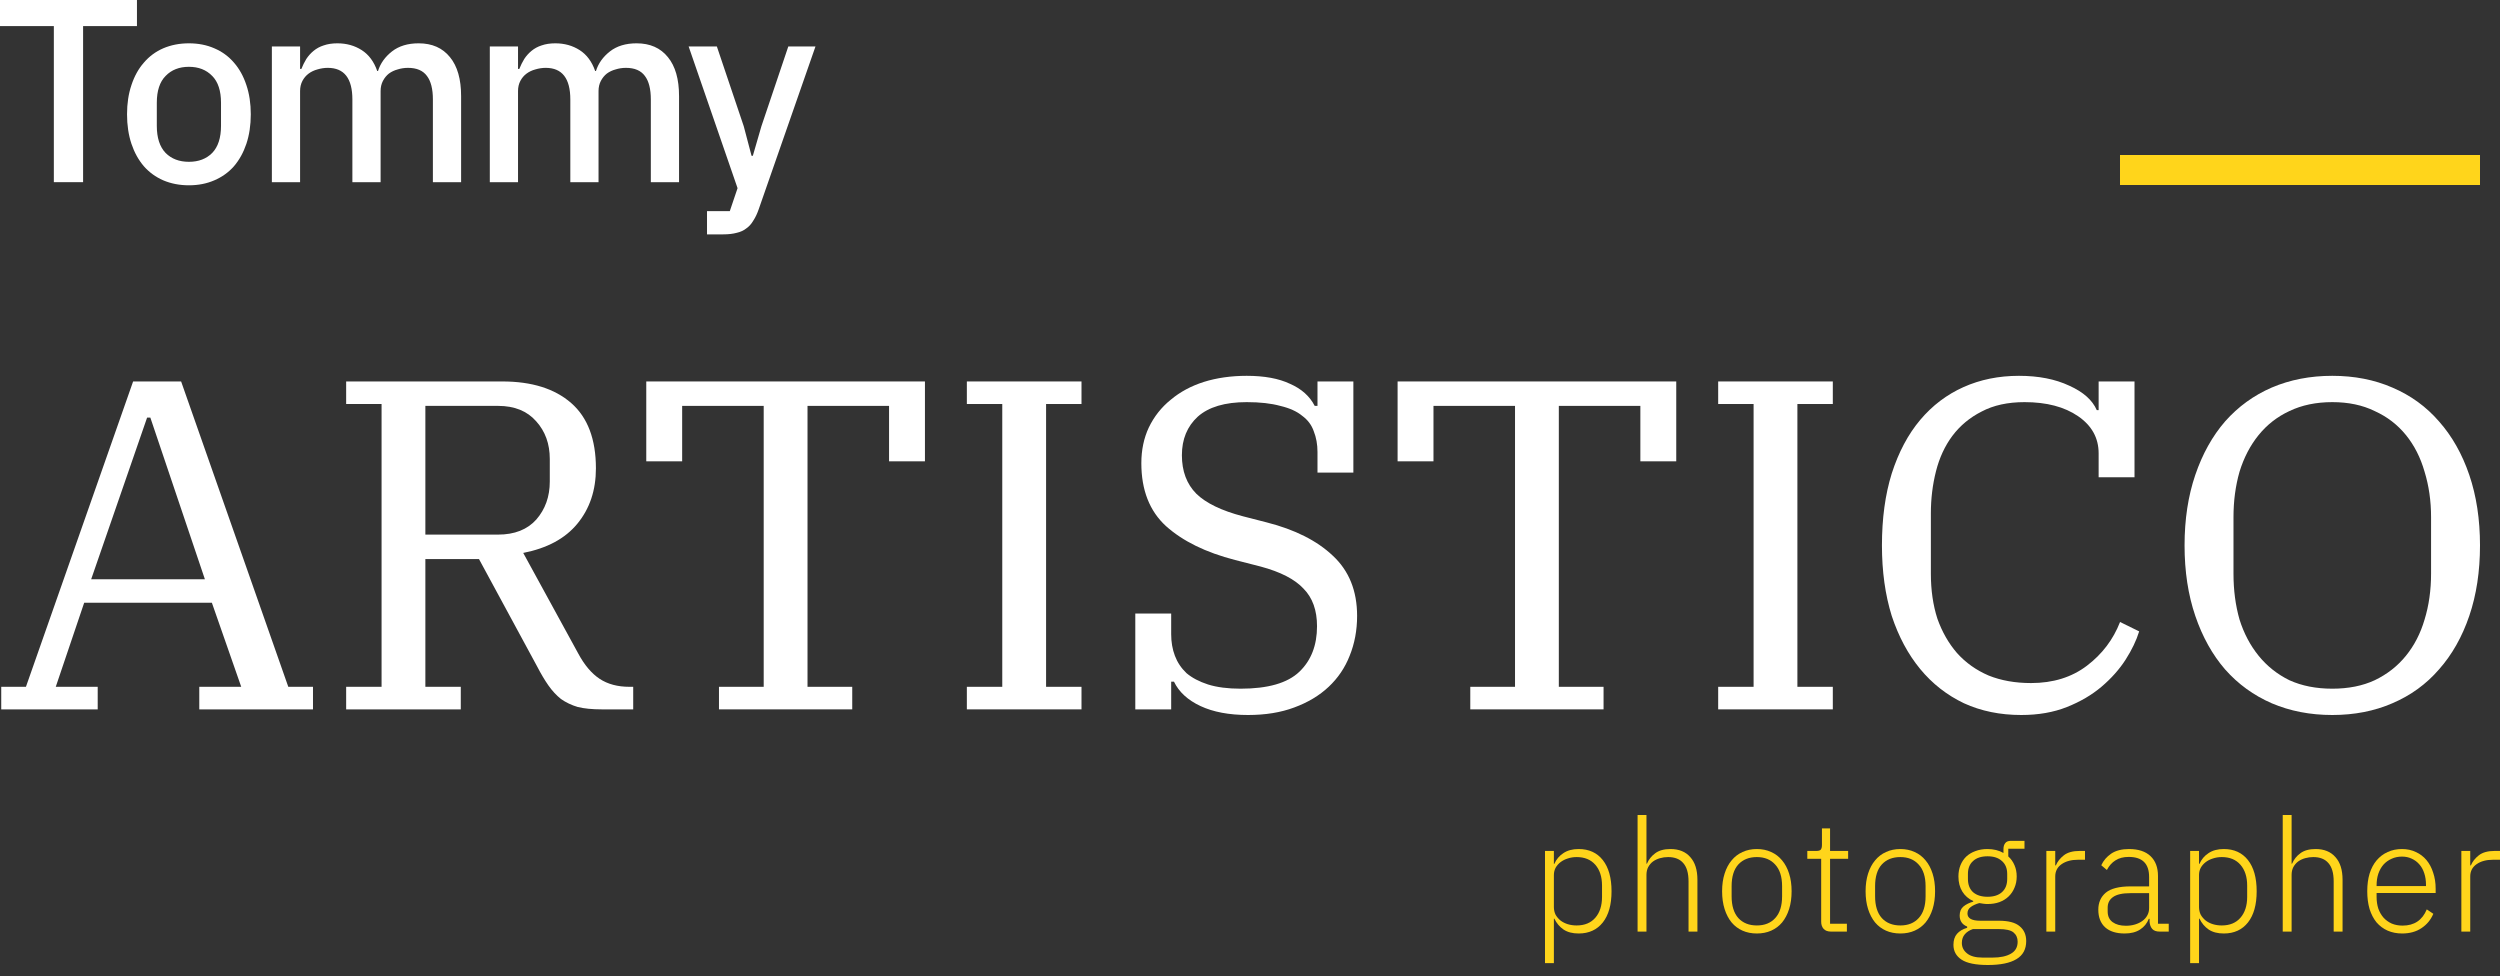
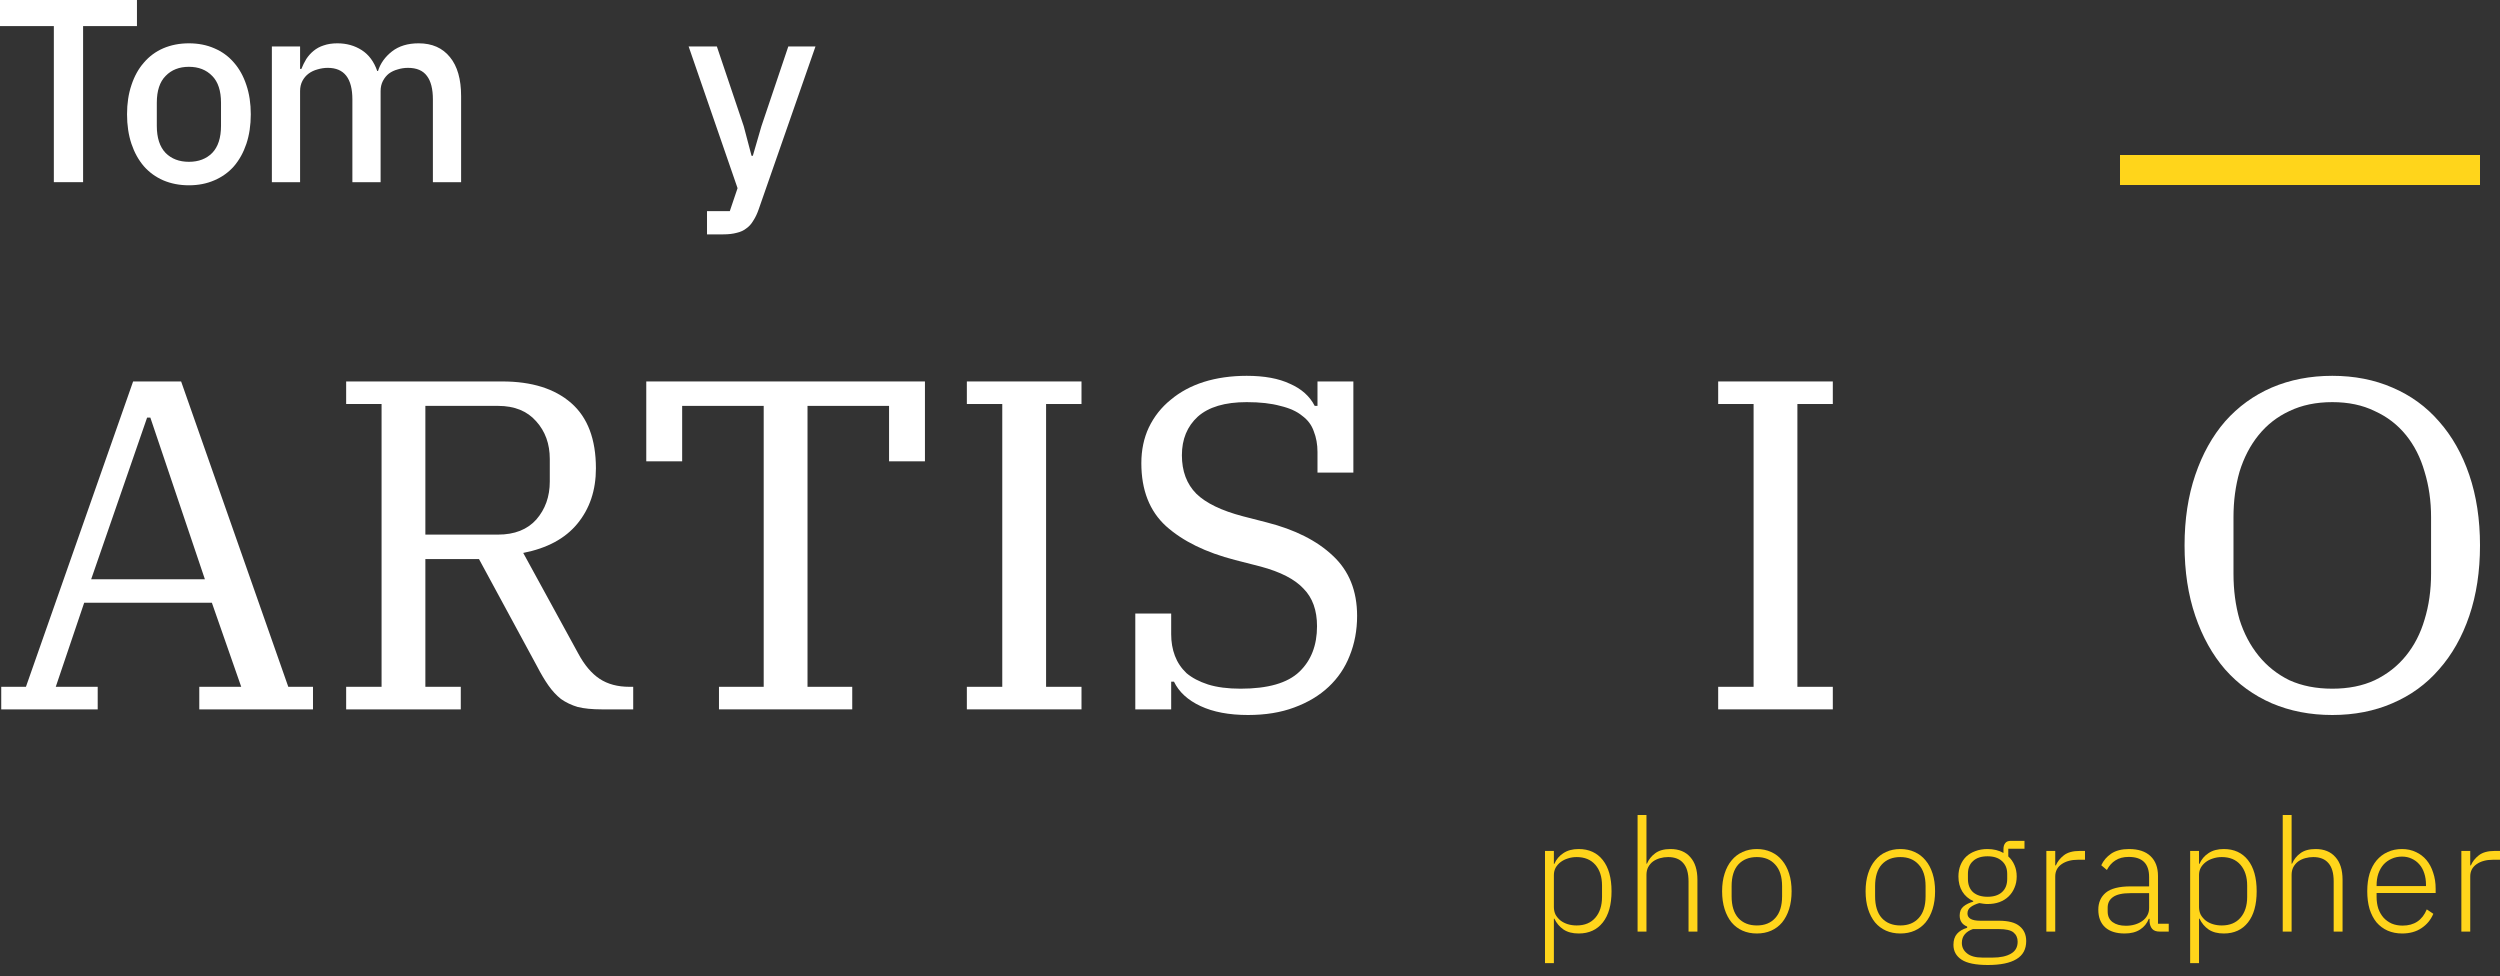
<svg xmlns="http://www.w3.org/2000/svg" width="210" height="82" viewBox="0 0 210 82" fill="none">
  <rect x="0" y="0" width="210" height="82" fill="#333333" stroke="none" />
  <path d="M6.98 2.192V15.302H4.523V2.192H0V0H11.504V2.192H6.98Z" fill="white" />
  <path d="M15.868 15.565C15.086 15.565 14.368 15.426 13.716 15.149C13.078 14.871 12.534 14.476 12.085 13.965C11.635 13.439 11.287 12.81 11.041 12.079C10.794 11.334 10.671 10.508 10.671 9.602C10.671 8.696 10.794 7.878 11.041 7.147C11.287 6.401 11.635 5.773 12.085 5.261C12.534 4.735 13.078 4.333 13.716 4.056C14.368 3.778 15.086 3.639 15.868 3.639C16.651 3.639 17.362 3.778 18 4.056C18.652 4.333 19.203 4.735 19.652 5.261C20.102 5.773 20.45 6.401 20.696 7.147C20.943 7.878 21.066 8.696 21.066 9.602C21.066 10.508 20.943 11.334 20.696 12.079C20.45 12.81 20.102 13.439 19.652 13.965C19.203 14.476 18.652 14.871 18 15.149C17.362 15.426 16.651 15.565 15.868 15.565ZM15.868 13.592C16.68 13.592 17.333 13.344 17.826 12.847C18.319 12.335 18.565 11.575 18.565 10.567V8.638C18.565 7.629 18.319 6.876 17.826 6.38C17.333 5.868 16.68 5.612 15.868 5.612C15.057 5.612 14.404 5.868 13.911 6.38C13.418 6.876 13.172 7.629 13.172 8.638V10.567C13.172 11.575 13.418 12.335 13.911 12.847C14.404 13.344 15.057 13.592 15.868 13.592Z" fill="white" />
  <path d="M22.837 15.302V3.902H25.207V5.788H25.316C25.432 5.495 25.57 5.218 25.729 4.955C25.903 4.691 26.106 4.465 26.338 4.275C26.585 4.07 26.867 3.917 27.186 3.815C27.52 3.698 27.904 3.639 28.339 3.639C29.107 3.639 29.789 3.829 30.383 4.209C30.977 4.589 31.412 5.174 31.688 5.963H31.753C31.956 5.32 32.347 4.772 32.927 4.319C33.507 3.866 34.254 3.639 35.167 3.639C36.298 3.639 37.175 4.027 37.798 4.801C38.422 5.561 38.733 6.65 38.733 8.068V15.302H36.363V8.353C36.363 7.476 36.197 6.818 35.863 6.38C35.53 5.926 35 5.7 34.276 5.7C33.971 5.7 33.681 5.744 33.406 5.831C33.13 5.905 32.884 6.021 32.666 6.182C32.463 6.343 32.297 6.548 32.166 6.796C32.036 7.045 31.971 7.33 31.971 7.651V15.302H29.6V8.353C29.6 6.584 28.912 5.7 27.534 5.7C27.244 5.7 26.954 5.744 26.664 5.831C26.389 5.905 26.142 6.021 25.925 6.182C25.708 6.343 25.534 6.548 25.403 6.796C25.273 7.045 25.207 7.33 25.207 7.651V15.302H22.837Z" fill="white" />
-   <path d="M41.144 15.302V3.902H43.514V5.788H43.623C43.739 5.495 43.877 5.218 44.036 4.955C44.21 4.691 44.413 4.465 44.645 4.275C44.891 4.07 45.174 3.917 45.493 3.815C45.826 3.698 46.211 3.639 46.645 3.639C47.414 3.639 48.095 3.829 48.69 4.209C49.284 4.589 49.719 5.174 49.994 5.963H50.06C50.263 5.32 50.654 4.772 51.234 4.319C51.814 3.866 52.56 3.639 53.474 3.639C54.605 3.639 55.482 4.027 56.105 4.801C56.728 5.561 57.04 6.65 57.04 8.068V15.302H54.67V8.353C54.67 7.476 54.503 6.818 54.17 6.38C53.836 5.926 53.307 5.7 52.582 5.7C52.278 5.7 51.988 5.744 51.712 5.831C51.437 5.905 51.19 6.021 50.973 6.182C50.77 6.343 50.603 6.548 50.473 6.796C50.342 7.045 50.277 7.33 50.277 7.651V15.302H47.907V8.353C47.907 6.584 47.218 5.7 45.841 5.7C45.551 5.7 45.261 5.744 44.971 5.831C44.696 5.905 44.449 6.021 44.232 6.182C44.014 6.343 43.84 6.548 43.71 6.796C43.579 7.045 43.514 7.33 43.514 7.651V15.302H41.144Z" fill="white" />
  <path d="M66.218 3.902H68.501L63.738 17.56C63.608 17.94 63.456 18.262 63.282 18.525C63.122 18.802 62.927 19.022 62.695 19.183C62.477 19.358 62.209 19.482 61.89 19.555C61.571 19.643 61.194 19.687 60.759 19.687H59.389V17.736H61.303L61.955 15.806L57.845 3.902H60.216L62.477 10.611L63.13 13.088H63.238L63.956 10.611L66.218 3.902Z" fill="white" />
  <path d="M0.104 57.692H2.179L11.182 32.042H15.214L24.216 57.692H26.291V59.587H16.74V57.692H20.263L17.797 50.629H7.072L4.684 57.692H8.207V59.587H0.104V57.692ZM7.659 48.656H17.21L12.63 35.081H12.356L7.659 48.656Z" fill="white" />
  <path d="M29.077 57.692H32.052V33.937H29.077V32.042H42.19C44.669 32.042 46.6 32.648 47.983 33.858C49.366 35.068 50.057 36.896 50.057 39.343C50.057 41.184 49.536 42.736 48.492 43.999C47.474 45.236 45.961 46.051 43.951 46.446L48.57 54.891C49.092 55.864 49.692 56.574 50.371 57.022C51.049 57.469 51.884 57.692 52.876 57.692H53.189V59.587H50.527C49.744 59.587 49.079 59.521 48.531 59.389C48.009 59.231 47.539 59.008 47.122 58.718C46.73 58.403 46.378 58.021 46.065 57.574C45.752 57.127 45.439 56.601 45.126 55.995L40.233 46.959H35.731V57.692H38.706V59.587H29.077V57.692ZM35.731 44.907H41.837C43.221 44.907 44.29 44.486 45.047 43.644C45.804 42.776 46.182 41.711 46.182 40.448V38.554C46.182 37.291 45.804 36.239 45.047 35.397C44.29 34.529 43.221 34.094 41.837 34.094H35.731V44.907Z" fill="white" />
  <path d="M60.394 57.692H64.151V34.094H57.301V38.751H54.287V32.042H77.695V38.751H74.681V34.094H67.831V57.692H71.588V59.587H60.394V57.692Z" fill="white" />
  <path d="M81.216 57.692H84.191V33.937H81.216V32.042H90.846V33.937H87.871V57.692H90.846V59.587H81.216V57.692Z" fill="white" />
  <path d="M104.837 60.06C103.245 60.06 101.914 59.81 100.845 59.31C99.775 58.81 99.031 58.126 98.613 57.258H98.379V59.587H95.365V51.536H98.379V53.273C98.379 53.93 98.483 54.535 98.692 55.088C98.9 55.64 99.227 56.127 99.67 56.548C100.14 56.943 100.74 57.258 101.471 57.495C102.228 57.732 103.141 57.85 104.211 57.85C106.507 57.85 108.151 57.377 109.143 56.43C110.134 55.483 110.63 54.207 110.63 52.602C110.63 51.26 110.252 50.208 109.495 49.445C108.764 48.656 107.564 48.038 105.894 47.59L103.741 47.038C101.288 46.406 99.357 45.459 97.948 44.197C96.565 42.934 95.873 41.171 95.873 38.909C95.873 37.804 96.082 36.804 96.5 35.91C96.943 34.989 97.556 34.213 98.339 33.581C99.122 32.924 100.049 32.424 101.119 32.082C102.215 31.74 103.415 31.569 104.72 31.569C106.207 31.569 107.421 31.793 108.36 32.24C109.325 32.661 110.017 33.279 110.435 34.094H110.669V32.042H113.683V39.698H110.669V37.962C110.669 37.33 110.565 36.752 110.356 36.225C110.174 35.699 109.847 35.265 109.378 34.923C108.934 34.555 108.321 34.279 107.538 34.094C106.781 33.884 105.842 33.779 104.72 33.779C102.893 33.779 101.523 34.187 100.61 35.002C99.722 35.818 99.279 36.896 99.279 38.238C99.279 39.58 99.683 40.658 100.492 41.474C101.301 42.263 102.606 42.894 104.407 43.368L106.403 43.881C108.777 44.486 110.63 45.42 111.961 46.683C113.318 47.945 113.997 49.629 113.997 51.734C113.997 52.944 113.788 54.062 113.37 55.088C112.979 56.088 112.392 56.956 111.609 57.692C110.826 58.429 109.86 59.008 108.712 59.429C107.59 59.849 106.298 60.06 104.837 60.06Z" fill="white" />
-   <path d="M123.504 57.692H127.262V34.094H120.412V38.751H117.398V32.042H140.805V38.751H137.791V34.094H130.941V57.692H134.699V59.587H123.504V57.692Z" fill="white" />
  <path d="M144.327 57.692H147.302V33.937H144.327V32.042H153.956V33.937H150.981V57.692H153.956V59.587H144.327V57.692Z" fill="white" />
-   <path d="M169.787 60.06C168.013 60.06 166.408 59.731 164.973 59.074C163.537 58.389 162.311 57.429 161.293 56.193C160.275 54.956 159.48 53.47 158.905 51.734C158.357 49.971 158.083 47.998 158.083 45.815C158.083 43.552 158.357 41.539 158.905 39.777C159.48 37.988 160.275 36.489 161.293 35.278C162.311 34.068 163.524 33.147 164.933 32.516C166.343 31.885 167.895 31.569 169.591 31.569C171.235 31.569 172.645 31.845 173.819 32.398C174.993 32.924 175.763 33.608 176.128 34.45H176.285V32.042H179.299V40.093H176.285V38.08C176.285 36.791 175.711 35.752 174.563 34.963C173.414 34.173 171.914 33.779 170.061 33.779C168.652 33.779 167.452 34.042 166.46 34.568C165.468 35.068 164.646 35.752 163.994 36.62C163.368 37.462 162.911 38.448 162.624 39.58C162.337 40.711 162.193 41.895 162.193 43.131V48.182C162.193 49.577 162.376 50.839 162.741 51.97C163.133 53.075 163.681 54.036 164.385 54.851C165.116 55.667 166.003 56.298 167.047 56.745C168.091 57.166 169.278 57.377 170.609 57.377C172.462 57.377 174.028 56.89 175.306 55.917C176.585 54.943 177.511 53.72 178.085 52.247L179.69 53.036C179.455 53.799 179.077 54.588 178.555 55.404C178.033 56.219 177.355 56.982 176.52 57.692C175.711 58.376 174.745 58.942 173.623 59.389C172.501 59.836 171.222 60.06 169.787 60.06Z" fill="white" />
  <path d="M195.912 57.85C197.269 57.85 198.456 57.613 199.474 57.14C200.518 56.64 201.392 55.956 202.096 55.088C202.801 54.22 203.323 53.207 203.662 52.049C204.027 50.865 204.21 49.577 204.21 48.182V43.447C204.21 42.079 204.027 40.803 203.662 39.619C203.323 38.435 202.801 37.409 202.096 36.541C201.392 35.673 200.518 35.002 199.474 34.529C198.456 34.029 197.269 33.779 195.912 33.779C194.555 33.779 193.354 34.029 192.311 34.529C191.293 35.002 190.432 35.673 189.727 36.541C189.023 37.409 188.488 38.435 188.122 39.619C187.783 40.803 187.613 42.079 187.613 43.447V48.182C187.613 49.577 187.783 50.865 188.122 52.049C188.488 53.207 189.023 54.22 189.727 55.088C190.432 55.956 191.293 56.64 192.311 57.14C193.354 57.613 194.555 57.85 195.912 57.85ZM195.912 60.06C194.059 60.06 192.363 59.731 190.823 59.074C189.31 58.416 188.005 57.469 186.909 56.232C185.839 54.996 185.004 53.496 184.404 51.734C183.803 49.971 183.503 47.998 183.503 45.815C183.503 43.631 183.803 41.658 184.404 39.895C185.004 38.133 185.839 36.633 186.909 35.397C188.005 34.16 189.31 33.213 190.823 32.556C192.363 31.898 194.059 31.569 195.912 31.569C197.764 31.569 199.448 31.898 200.961 32.556C202.501 33.213 203.806 34.16 204.875 35.397C205.971 36.633 206.82 38.133 207.42 39.895C208.02 41.658 208.32 43.631 208.32 45.815C208.32 47.998 208.02 49.971 207.42 51.734C206.82 53.496 205.971 54.996 204.875 56.232C203.806 57.469 202.501 58.416 200.961 59.074C199.448 59.731 197.764 60.06 195.912 60.06Z" fill="white" />
  <path d="M129.78 71.478H130.526V72.563H130.565C130.731 72.183 130.984 71.883 131.324 71.663C131.665 71.433 132.092 71.319 132.607 71.319C133.471 71.319 134.147 71.628 134.636 72.245C135.124 72.863 135.369 73.737 135.369 74.866C135.369 75.995 135.124 76.869 134.636 77.487C134.147 78.104 133.471 78.413 132.607 78.413C132.092 78.413 131.669 78.303 131.338 78.082C131.006 77.853 130.749 77.548 130.565 77.169H130.526V80.901H129.78V71.478ZM132.437 77.738C133.109 77.738 133.632 77.522 134.008 77.089C134.383 76.657 134.57 76.075 134.57 75.342V74.389C134.57 73.657 134.383 73.075 134.008 72.642C133.632 72.21 133.109 71.994 132.437 71.994C132.175 71.994 131.926 72.034 131.691 72.113C131.464 72.183 131.263 72.285 131.089 72.417C130.914 72.55 130.775 72.709 130.67 72.894C130.574 73.079 130.526 73.282 130.526 73.503V76.189C130.526 76.428 130.574 76.644 130.67 76.838C130.775 77.023 130.914 77.186 131.089 77.328C131.263 77.46 131.464 77.561 131.691 77.632C131.926 77.703 132.175 77.738 132.437 77.738Z" fill="#FFD51B" />
  <path d="M137.557 68.46H138.303V72.55H138.343C138.491 72.197 138.722 71.906 139.036 71.676C139.35 71.438 139.778 71.319 140.319 71.319C141.034 71.319 141.589 71.544 141.981 71.994C142.383 72.435 142.583 73.07 142.583 73.9V78.254H141.837V74.032C141.837 73.344 141.689 72.832 141.392 72.497C141.104 72.162 140.681 71.994 140.123 71.994C139.887 71.994 139.66 72.025 139.442 72.087C139.224 72.148 139.028 72.241 138.853 72.364C138.687 72.488 138.552 72.647 138.447 72.841C138.351 73.026 138.303 73.242 138.303 73.489V78.254H137.557V68.46Z" fill="#FFD51B" />
  <path d="M147.576 78.413C147.131 78.413 146.73 78.334 146.372 78.175C146.014 78.016 145.709 77.787 145.456 77.487C145.203 77.178 145.006 76.803 144.867 76.362C144.727 75.92 144.657 75.422 144.657 74.866C144.657 74.31 144.727 73.816 144.867 73.383C145.006 72.942 145.203 72.572 145.456 72.272C145.709 71.963 146.014 71.729 146.372 71.57C146.73 71.403 147.131 71.319 147.576 71.319C148.021 71.319 148.422 71.403 148.78 71.57C149.138 71.729 149.443 71.963 149.696 72.272C149.949 72.572 150.146 72.942 150.285 73.383C150.425 73.816 150.495 74.31 150.495 74.866C150.495 75.422 150.425 75.92 150.285 76.362C150.146 76.803 149.949 77.178 149.696 77.487C149.443 77.787 149.138 78.016 148.78 78.175C148.422 78.334 148.021 78.413 147.576 78.413ZM147.576 77.738C148.231 77.738 148.745 77.531 149.121 77.116C149.504 76.701 149.696 76.092 149.696 75.289V74.442C149.696 73.648 149.504 73.044 149.121 72.629C148.745 72.206 148.231 71.994 147.576 71.994C146.922 71.994 146.403 72.201 146.019 72.616C145.643 73.031 145.456 73.639 145.456 74.442V75.289C145.456 76.084 145.643 76.692 146.019 77.116C146.403 77.531 146.922 77.738 147.576 77.738Z" fill="#FFD51B" />
-   <path d="M153.804 78.254C153.533 78.254 153.328 78.179 153.188 78.029C153.049 77.879 152.979 77.676 152.979 77.42V72.139H151.814V71.478H152.573C152.757 71.478 152.879 71.442 152.94 71.372C153.01 71.292 153.044 71.156 153.044 70.962V69.585H153.725V71.478H155.243V72.139H153.725V77.592H155.139V78.254H153.804Z" fill="#FFD51B" />
  <path d="M159.629 78.413C159.184 78.413 158.782 78.334 158.424 78.175C158.067 78.016 157.761 77.787 157.508 77.487C157.255 77.178 157.059 76.803 156.919 76.362C156.78 75.92 156.71 75.422 156.71 74.866C156.71 74.31 156.78 73.816 156.919 73.383C157.059 72.942 157.255 72.572 157.508 72.272C157.761 71.963 158.067 71.729 158.424 71.57C158.782 71.403 159.184 71.319 159.629 71.319C160.074 71.319 160.475 71.403 160.833 71.57C161.19 71.729 161.496 71.963 161.749 72.272C162.002 72.572 162.198 72.942 162.338 73.383C162.477 73.816 162.547 74.31 162.547 74.866C162.547 75.422 162.477 75.92 162.338 76.362C162.198 76.803 162.002 77.178 161.749 77.487C161.496 77.787 161.19 78.016 160.833 78.175C160.475 78.334 160.074 78.413 159.629 78.413ZM159.629 77.738C160.283 77.738 160.798 77.531 161.173 77.116C161.557 76.701 161.749 76.092 161.749 75.289V74.442C161.749 73.648 161.557 73.044 161.173 72.629C160.798 72.206 160.283 71.994 159.629 71.994C158.974 71.994 158.455 72.201 158.071 72.616C157.696 73.031 157.508 73.639 157.508 74.442V75.289C157.508 76.084 157.696 76.692 158.071 77.116C158.455 77.531 158.974 77.738 159.629 77.738Z" fill="#FFD51B" />
  <path d="M170.201 79.048C170.201 79.737 169.927 80.244 169.377 80.57C168.836 80.897 168.037 81.06 166.982 81.06C165.961 81.06 165.223 80.91 164.77 80.61C164.316 80.31 164.089 79.895 164.089 79.366C164.089 78.978 164.19 78.669 164.39 78.439C164.591 78.21 164.874 78.042 165.241 77.936V77.831C164.822 77.663 164.613 77.354 164.613 76.904C164.613 76.569 164.722 76.313 164.94 76.136C165.158 75.96 165.429 75.828 165.751 75.739V75.686C165.359 75.51 165.053 75.245 164.835 74.892C164.617 74.539 164.508 74.116 164.508 73.622C164.508 73.278 164.565 72.964 164.678 72.682C164.792 72.4 164.953 72.157 165.162 71.954C165.381 71.751 165.638 71.597 165.935 71.491C166.24 71.376 166.576 71.319 166.942 71.319C167.457 71.319 167.907 71.429 168.291 71.65V71.319C168.291 71.116 168.339 70.953 168.434 70.829C168.53 70.697 168.688 70.631 168.906 70.631H170.057V71.292H168.696V71.941C168.923 72.144 169.098 72.391 169.22 72.682C169.342 72.964 169.403 73.278 169.403 73.622C169.403 73.966 169.342 74.279 169.22 74.561C169.106 74.844 168.941 75.091 168.722 75.303C168.513 75.506 168.256 75.664 167.95 75.779C167.654 75.885 167.322 75.938 166.956 75.938C166.833 75.938 166.716 75.929 166.602 75.912C166.489 75.894 166.375 75.876 166.262 75.859C165.974 75.938 165.734 76.048 165.542 76.189C165.359 76.322 165.267 76.503 165.267 76.732C165.267 77.138 165.625 77.341 166.34 77.341H167.898C168.709 77.341 169.294 77.495 169.652 77.804C170.018 78.104 170.201 78.519 170.201 79.048ZM169.482 79.101C169.482 78.775 169.364 78.514 169.128 78.32C168.901 78.135 168.491 78.042 167.898 78.042H165.725C165.437 78.139 165.21 78.285 165.045 78.479C164.879 78.673 164.796 78.916 164.796 79.207C164.796 79.56 164.94 79.851 165.228 80.081C165.516 80.319 165.952 80.438 166.537 80.438H167.374C168.029 80.438 168.544 80.328 168.919 80.107C169.294 79.895 169.482 79.56 169.482 79.101ZM166.956 75.329C167.47 75.329 167.872 75.201 168.16 74.945C168.456 74.681 168.605 74.31 168.605 73.834V73.41C168.605 72.942 168.456 72.581 168.16 72.325C167.872 72.06 167.47 71.928 166.956 71.928C166.432 71.928 166.026 72.06 165.738 72.325C165.45 72.581 165.306 72.942 165.306 73.41V73.834C165.306 74.31 165.45 74.681 165.738 74.945C166.035 75.201 166.441 75.329 166.956 75.329Z" fill="#FFD51B" />
  <path d="M171.894 78.254V71.478H172.64V72.695H172.692C172.823 72.378 173.045 72.095 173.36 71.848C173.674 71.601 174.119 71.478 174.695 71.478H175.14V72.219H174.551C173.992 72.219 173.534 72.342 173.176 72.589C172.819 72.837 172.64 73.181 172.64 73.622V78.254H171.894Z" fill="#FFD51B" />
  <path d="M181.415 78.254C181.127 78.254 180.918 78.179 180.787 78.029C180.656 77.879 180.582 77.676 180.564 77.42V77.182H180.499C180.351 77.561 180.106 77.862 179.766 78.082C179.426 78.303 178.994 78.413 178.47 78.413C177.763 78.413 177.218 78.241 176.834 77.897C176.45 77.544 176.258 77.05 176.258 76.414C176.258 75.814 176.468 75.338 176.886 74.985C177.314 74.632 178.012 74.456 178.981 74.456H180.525V73.662C180.525 72.541 179.953 71.981 178.81 71.981C178.365 71.981 177.995 72.078 177.698 72.272C177.401 72.457 177.161 72.726 176.978 73.079L176.507 72.682C176.69 72.285 176.969 71.959 177.345 71.703C177.728 71.447 178.226 71.319 178.837 71.319C179.622 71.319 180.224 71.517 180.643 71.914C181.062 72.311 181.271 72.867 181.271 73.582V77.592H182.174V78.254H181.415ZM178.575 77.764C178.845 77.764 179.098 77.729 179.334 77.659C179.57 77.588 179.775 77.491 179.949 77.367C180.132 77.235 180.272 77.081 180.368 76.904C180.473 76.719 180.525 76.511 180.525 76.282V75.025H178.954C178.283 75.025 177.794 75.135 177.489 75.356C177.192 75.567 177.044 75.863 177.044 76.242V76.56C177.044 76.957 177.183 77.257 177.462 77.46C177.742 77.663 178.112 77.764 178.575 77.764Z" fill="#FFD51B" />
  <path d="M183.972 71.478H184.718V72.563H184.757C184.923 72.183 185.176 71.883 185.516 71.663C185.856 71.433 186.284 71.319 186.799 71.319C187.663 71.319 188.339 71.628 188.828 72.245C189.316 72.863 189.56 73.737 189.56 74.866C189.56 75.995 189.316 76.869 188.828 77.487C188.339 78.104 187.663 78.413 186.799 78.413C186.284 78.413 185.861 78.303 185.529 78.082C185.198 77.853 184.94 77.548 184.757 77.169H184.718V80.901H183.972V71.478ZM186.629 77.738C187.301 77.738 187.824 77.522 188.199 77.089C188.574 76.657 188.762 76.075 188.762 75.342V74.389C188.762 73.657 188.574 73.075 188.199 72.642C187.824 72.21 187.301 71.994 186.629 71.994C186.367 71.994 186.118 72.034 185.883 72.113C185.656 72.183 185.455 72.285 185.281 72.417C185.106 72.55 184.966 72.709 184.862 72.894C184.766 73.079 184.718 73.282 184.718 73.503V76.189C184.718 76.428 184.766 76.644 184.862 76.838C184.966 77.023 185.106 77.186 185.281 77.328C185.455 77.46 185.656 77.561 185.883 77.632C186.118 77.703 186.367 77.738 186.629 77.738Z" fill="#FFD51B" />
  <path d="M191.749 68.46H192.495V72.55H192.534C192.683 72.197 192.914 71.906 193.228 71.676C193.542 71.438 193.97 71.319 194.511 71.319C195.226 71.319 195.78 71.544 196.173 71.994C196.574 72.435 196.775 73.07 196.775 73.9V78.254H196.029V74.032C196.029 73.344 195.881 72.832 195.584 72.497C195.296 72.162 194.873 71.994 194.314 71.994C194.079 71.994 193.852 72.025 193.634 72.087C193.416 72.148 193.219 72.241 193.045 72.364C192.879 72.488 192.744 72.647 192.639 72.841C192.543 73.026 192.495 73.242 192.495 73.489V78.254H191.749V68.46Z" fill="#FFD51B" />
  <path d="M201.781 78.413C201.336 78.413 200.93 78.334 200.564 78.175C200.206 78.016 199.896 77.787 199.634 77.487C199.381 77.178 199.185 76.803 199.045 76.362C198.915 75.92 198.849 75.422 198.849 74.866C198.849 74.31 198.915 73.816 199.045 73.383C199.185 72.942 199.381 72.572 199.634 72.272C199.896 71.963 200.206 71.729 200.564 71.57C200.921 71.403 201.323 71.319 201.768 71.319C202.195 71.319 202.584 71.403 202.933 71.57C203.282 71.729 203.578 71.954 203.823 72.245C204.067 72.537 204.255 72.889 204.386 73.304C204.525 73.71 204.595 74.16 204.595 74.654V75.011H199.634V75.342C199.634 75.695 199.682 76.022 199.778 76.322C199.883 76.613 200.027 76.864 200.21 77.076C200.402 77.288 200.634 77.456 200.904 77.579C201.175 77.694 201.48 77.751 201.82 77.751C202.797 77.751 203.474 77.297 203.849 76.388L204.399 76.758C204.189 77.261 203.858 77.663 203.404 77.963C202.959 78.263 202.418 78.413 201.781 78.413ZM201.768 71.954C201.445 71.954 201.153 72.016 200.891 72.139C200.629 72.254 200.402 72.417 200.21 72.629C200.027 72.841 199.883 73.097 199.778 73.397C199.682 73.688 199.634 74.01 199.634 74.363V74.429H203.783V74.323C203.783 73.97 203.735 73.648 203.639 73.357C203.544 73.057 203.404 72.806 203.221 72.603C203.046 72.4 202.832 72.241 202.579 72.126C202.335 72.011 202.065 71.954 201.768 71.954Z" fill="#FFD51B" />
  <path d="M206.754 78.254V71.478H207.5V72.695H207.552C207.683 72.378 207.906 72.095 208.22 71.848C208.534 71.601 208.979 71.478 209.555 71.478H210V72.219H209.411C208.853 72.219 208.394 72.342 208.037 72.589C207.679 72.837 207.5 73.181 207.5 73.622V78.254H206.754Z" fill="#FFD51B" />
  <rect x="178.08" y="13.02" width="30.24" height="2.52" fill="#FFD51B" />
</svg>